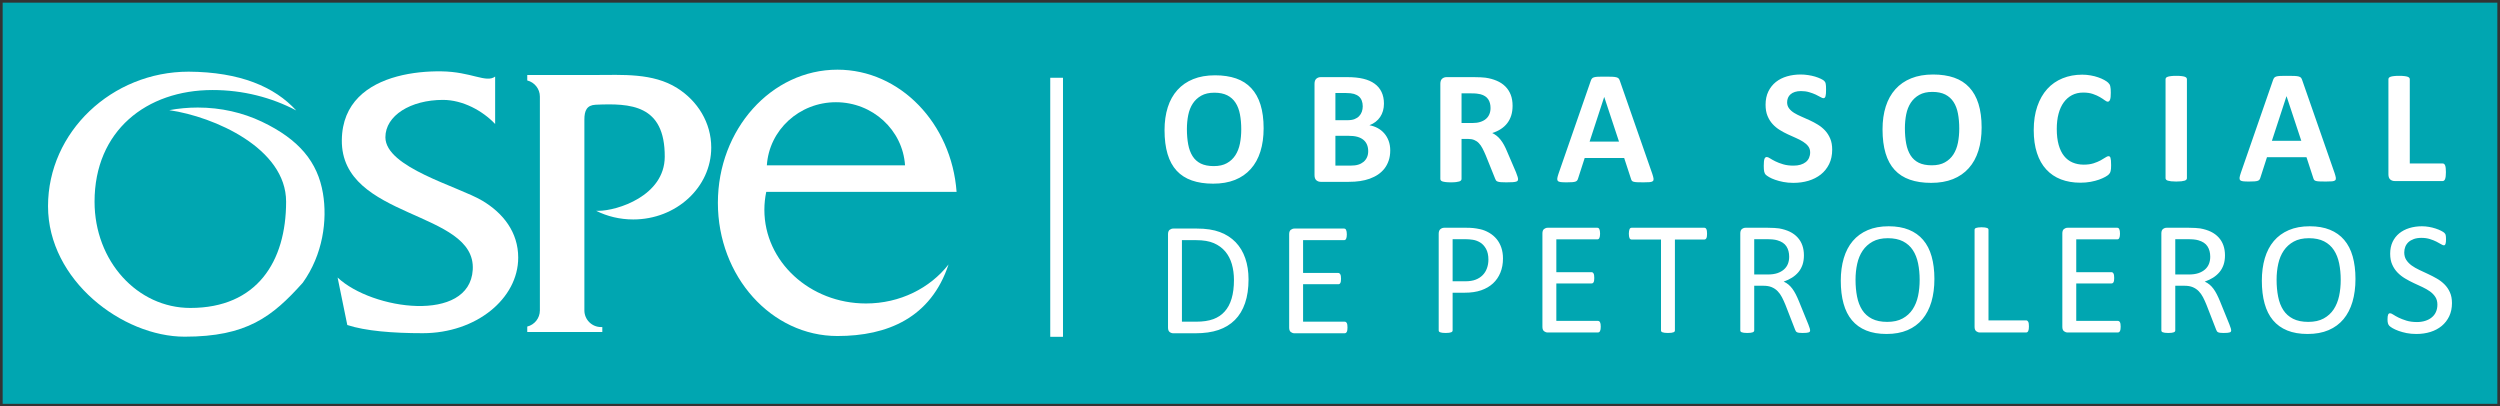
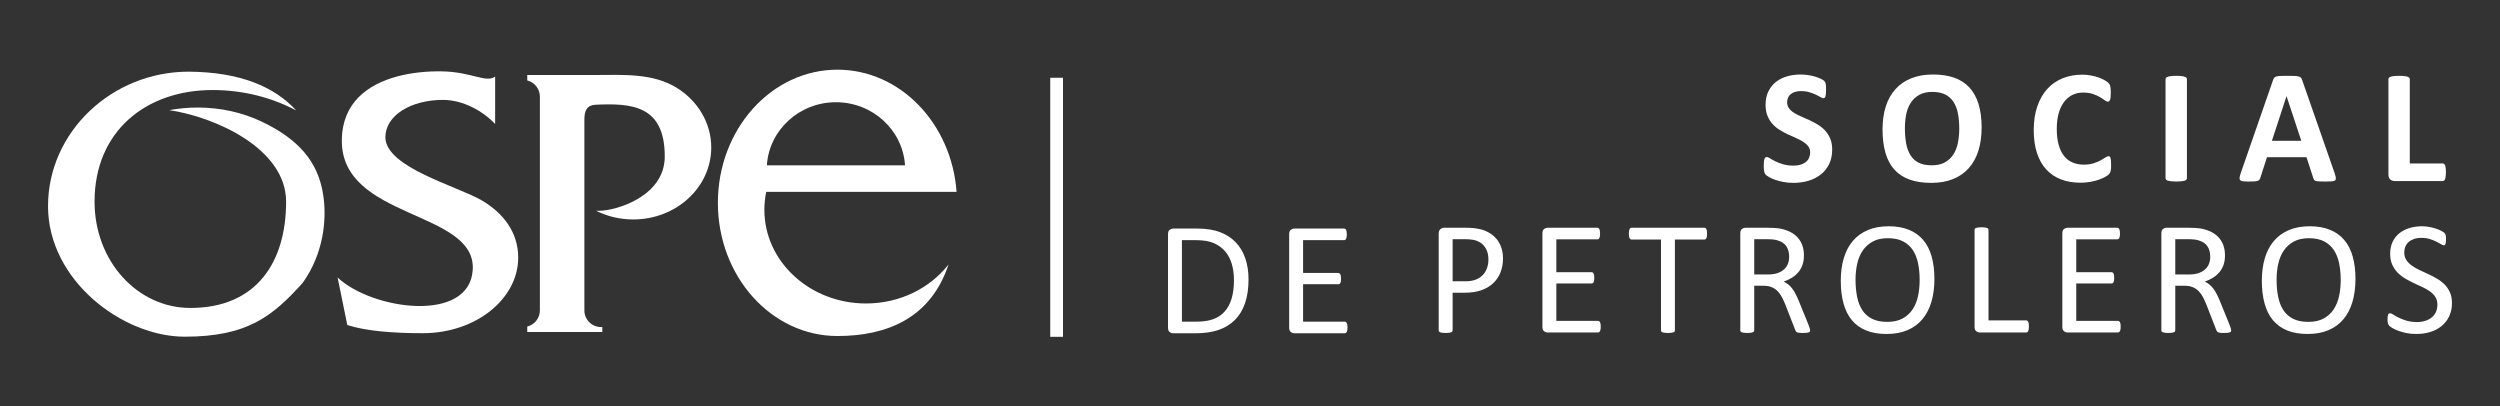
<svg xmlns="http://www.w3.org/2000/svg" width="941pt" height="153pt" viewBox="0 0 941 153" version="1.1">
  <rect x="0" y="0" width="941" height="153" fill="#333333" stroke="none" />
  <g id="surface1">
-     <path style=" stroke:none;fill-rule:evenodd;fill:rgb(0%,65.099%,69.412%);fill-opacity:1;" d="M 1 1 L 940 1 L 940 152 L 1 152 Z M 1 1 " />
    <path style=" stroke:none;fill-rule:evenodd;fill:rgb(100%,100%,100%);fill-opacity:1;" d="M 80.02 33.887 C 91.504 33.887 102.266 36.691 111.504 41.578 C 103.312 32.637 90.328 27.102 71.004 26.977 C 42.145 26.977 18.078 49.641 18.078 77.602 C 18.078 105.562 46.168 126.727 69.504 126.727 C 92.836 126.727 102.441 119.293 113.977 106.406 C 121.562 95.801 123.266 82.875 121.555 72.75 C 119.582 61.066 112.672 52.512 98.531 45.793 C 91.402 42.406 83.188 40.477 74.438 40.477 C 70.754 40.477 67.168 40.82 63.715 41.465 C 80.633 43.93 107.691 55.777 107.691 75.914 C 107.691 98.41 96.754 115.91 71.641 115.91 C 51.73 115.91 35.59 98.316 35.59 75.914 C 35.59 49.242 55.105 33.887 80.02 33.887 " />
    <path style=" stroke:none;fill-rule:evenodd;fill:rgb(100%,100%,100%);fill-opacity:1;" d="M 315.211 26.227 C 338.816 26.227 358.176 46.477 360.059 72.227 L 288.414 72.227 C 287.957 74.414 287.711 76.668 287.711 78.977 C 287.711 98.445 304.836 114.227 325.961 114.227 C 338.762 114.227 350.09 108.434 357.035 99.535 C 350.395 119.586 334.09 126.477 315.211 126.477 C 290.359 126.477 270.211 104.035 270.211 76.352 C 270.211 48.672 290.359 26.227 315.211 26.227 Z M 314.648 38.477 C 328.484 38.477 339.797 48.973 340.656 62.23 L 288.645 62.23 C 289.504 48.973 300.816 38.477 314.648 38.477 " />
    <path style=" stroke:none;fill-rule:evenodd;fill:rgb(100%,100%,100%);fill-opacity:1;" d="M 198.461 28.227 L 223.91 28.227 C 234.246 28.227 245.719 27.383 254.867 33.133 C 262.621 38.008 267.711 46.215 267.711 55.523 C 267.711 70.48 254.566 82.602 238.352 82.602 C 233.289 82.602 228.523 81.422 224.367 79.34 L 225.215 79.352 C 232.258 79.352 250.133 73.762 250.211 59.039 C 250.312 39.324 237.281 38.844 224.168 39.422 C 220.875 39.586 219.961 41.645 219.961 44.977 L 219.961 116.852 C 219.961 120.289 222.773 123.102 226.211 123.102 L 226.711 123.102 L 226.711 124.977 L 198.461 124.977 L 198.461 122.918 C 201.18 122.242 203.211 119.773 203.211 116.852 L 203.211 36.352 C 203.211 33.434 201.18 30.965 198.461 30.285 Z M 198.461 28.227 " />
    <path style=" stroke:none;fill-rule:evenodd;fill:rgb(100%,100%,100%);fill-opacity:1;" d="M 395.312 29.27 L 400.109 29.27 L 400.109 126.773 L 395.312 126.773 Z M 395.312 29.27 " />
-     <path style=" stroke:none;fill-rule:nonzero;fill:rgb(100%,100%,100%);fill-opacity:1;" d="M 475.629 48.281 C 475.629 51.543 475.223 54.465 474.41 57.043 C 473.602 59.621 472.395 61.812 470.785 63.602 C 469.184 65.398 467.199 66.773 464.84 67.719 C 462.469 68.664 459.734 69.133 456.625 69.133 C 453.559 69.133 450.891 68.727 448.613 67.926 C 446.324 67.125 444.422 65.91 442.895 64.258 C 441.379 62.613 440.234 60.523 439.477 57.988 C 438.715 55.453 438.332 52.449 438.332 48.977 C 438.332 45.797 438.738 42.926 439.547 40.379 C 440.359 37.832 441.566 35.672 443.176 33.883 C 444.777 32.098 446.762 30.723 449.121 29.777 C 451.492 28.82 454.234 28.344 457.363 28.344 C 460.348 28.344 462.977 28.738 465.266 29.527 C 467.539 30.32 469.453 31.535 470.98 33.188 C 472.52 34.828 473.672 36.898 474.453 39.402 C 475.234 41.918 475.629 44.871 475.629 48.281 Z M 467.207 48.688 C 467.207 46.617 467.043 44.734 466.719 43.043 C 466.398 41.348 465.848 39.891 465.066 38.688 C 464.289 37.48 463.246 36.543 461.949 35.879 C 460.648 35.227 459.027 34.891 457.086 34.891 C 455.121 34.891 453.477 35.266 452.168 36.004 C 450.848 36.742 449.777 37.738 448.965 38.977 C 448.156 40.215 447.582 41.66 447.25 43.312 C 446.918 44.977 446.75 46.723 446.75 48.57 C 446.75 50.723 446.918 52.656 447.242 54.371 C 447.562 56.086 448.113 57.551 448.883 58.777 C 449.652 59.996 450.68 60.918 451.98 61.566 C 453.281 62.199 454.91 62.52 456.875 62.52 C 458.84 62.52 460.484 62.156 461.793 61.418 C 463.113 60.691 464.184 59.691 464.992 58.438 C 465.805 57.18 466.375 55.711 466.711 54.039 C 467.043 52.363 467.207 50.578 467.207 48.688 Z M 523.285 56.617 C 523.285 58.02 523.09 59.289 522.707 60.43 C 522.32 61.566 521.789 62.574 521.113 63.445 C 520.43 64.32 519.617 65.066 518.684 65.703 C 517.738 66.336 516.695 66.844 515.562 67.262 C 514.43 67.668 513.215 67.969 511.926 68.156 C 510.637 68.352 509.203 68.445 507.621 68.445 L 497.156 68.445 C 496.488 68.445 495.93 68.246 495.473 67.852 C 495.016 67.457 494.785 66.812 494.785 65.918 L 494.785 31.555 C 494.785 30.66 495.016 30.016 495.473 29.621 C 495.93 29.227 496.488 29.031 497.156 29.031 L 507.031 29.031 C 509.441 29.031 511.48 29.238 513.152 29.645 C 514.824 30.047 516.23 30.66 517.371 31.484 C 518.527 32.305 519.398 33.344 520.004 34.602 C 520.617 35.859 520.918 37.336 520.918 39.039 C 520.918 39.996 520.793 40.891 520.555 41.73 C 520.316 42.574 519.949 43.344 519.492 44.027 C 519.027 44.727 518.453 45.328 517.77 45.859 C 517.094 46.387 516.324 46.812 515.449 47.137 C 516.562 47.344 517.602 47.699 518.547 48.207 C 519.492 48.719 520.316 49.371 521.012 50.172 C 521.719 50.973 522.27 51.918 522.676 52.988 C 523.078 54.07 523.285 55.277 523.285 56.617 Z M 512.934 40.008 C 512.934 39.215 512.809 38.508 512.57 37.875 C 512.332 37.25 511.969 36.723 511.48 36.305 C 510.992 35.891 510.379 35.578 509.641 35.348 C 508.902 35.133 507.914 35.016 506.676 35.016 L 502.645 35.016 L 502.645 45.246 L 507.102 45.246 C 508.258 45.246 509.184 45.109 509.867 44.828 C 510.555 44.559 511.125 44.184 511.582 43.707 C 512.039 43.227 512.371 42.668 512.602 42.031 C 512.82 41.387 512.934 40.723 512.934 40.008 Z M 514.992 56.906 C 514.992 55.992 514.836 55.172 514.535 54.445 C 514.234 53.727 513.785 53.125 513.195 52.637 C 512.613 52.148 511.863 51.773 510.949 51.504 C 510.035 51.242 508.848 51.109 507.383 51.109 L 502.645 51.109 L 502.645 62.332 L 508.422 62.332 C 509.535 62.332 510.473 62.219 511.238 61.98 C 512 61.75 512.652 61.398 513.215 60.941 C 513.766 60.484 514.203 59.922 514.523 59.234 C 514.836 58.559 514.992 57.781 514.992 56.906 Z M 571.395 67.418 C 571.395 67.637 571.352 67.82 571.27 67.977 C 571.188 68.133 571 68.258 570.695 68.363 C 570.387 68.457 569.949 68.527 569.355 68.57 C 568.766 68.613 567.965 68.633 566.957 68.633 C 566.102 68.633 565.426 68.613 564.918 68.57 C 564.41 68.527 564.004 68.457 563.711 68.34 C 563.422 68.227 563.215 68.094 563.09 67.914 C 562.973 67.738 562.871 67.531 562.785 67.293 L 559.23 58.469 C 558.805 57.469 558.391 56.574 557.984 55.805 C 557.578 55.027 557.121 54.383 556.621 53.863 C 556.125 53.344 555.543 52.957 554.887 52.688 C 554.242 52.426 553.484 52.293 552.633 52.293 L 550.125 52.293 L 550.125 67.355 C 550.125 67.551 550.062 67.738 549.93 67.895 C 549.793 68.062 549.574 68.195 549.273 68.301 C 548.973 68.395 548.566 68.477 548.059 68.539 C 547.559 68.602 546.902 68.633 546.125 68.633 C 545.355 68.633 544.711 68.602 544.191 68.539 C 543.672 68.477 543.266 68.395 542.965 68.301 C 542.664 68.195 542.445 68.062 542.332 67.906 C 542.207 67.738 542.145 67.551 542.145 67.355 L 542.145 31.555 C 542.145 30.66 542.371 30.016 542.828 29.621 C 543.285 29.227 543.848 29.031 544.512 29.031 L 554.723 29.031 C 555.75 29.031 556.613 29.051 557.277 29.094 C 557.941 29.133 558.555 29.184 559.105 29.238 C 560.688 29.465 562.109 29.852 563.379 30.402 C 564.648 30.941 565.73 31.66 566.613 32.543 C 567.496 33.426 568.172 34.465 568.641 35.672 C 569.105 36.879 569.336 38.258 569.336 39.828 C 569.336 41.141 569.168 42.344 568.836 43.426 C 568.492 44.516 568.004 45.484 567.352 46.336 C 566.707 47.188 565.906 47.926 564.949 48.551 C 563.992 49.184 562.902 49.684 561.684 50.078 C 562.277 50.359 562.828 50.703 563.348 51.109 C 563.867 51.512 564.355 52.012 564.812 52.594 C 565.27 53.176 565.707 53.832 566.113 54.578 C 566.52 55.316 566.914 56.16 567.297 57.094 L 570.637 64.879 C 570.938 65.648 571.145 66.211 571.238 66.574 C 571.34 66.93 571.395 67.207 571.395 67.418 Z M 561.039 40.652 C 561.039 39.352 560.75 38.25 560.156 37.367 C 559.566 36.473 558.598 35.836 557.258 35.473 C 556.852 35.371 556.395 35.297 555.875 35.234 C 555.355 35.172 554.637 35.141 553.723 35.141 L 550.125 35.141 L 550.125 46.305 L 554.211 46.305 C 555.355 46.305 556.344 46.172 557.195 45.891 C 558.059 45.617 558.766 45.234 559.336 44.734 C 559.906 44.246 560.332 43.645 560.613 42.957 C 560.895 42.273 561.039 41.504 561.039 40.652 Z M 621.934 65.461 C 622.172 66.191 622.328 66.773 622.391 67.199 C 622.453 67.625 622.367 67.945 622.152 68.164 C 621.922 68.371 621.527 68.508 620.957 68.559 C 620.395 68.613 619.605 68.633 618.617 68.633 C 617.578 68.633 616.766 68.621 616.195 68.59 C 615.613 68.559 615.176 68.496 614.863 68.402 C 614.562 68.309 614.355 68.188 614.23 68.02 C 614.105 67.863 614 67.645 613.93 67.387 L 611.34 59.465 L 596.477 59.465 L 593.992 67.168 C 593.91 67.457 593.805 67.699 593.668 67.883 C 593.543 68.082 593.328 68.227 593.035 68.34 C 592.746 68.457 592.328 68.527 591.789 68.57 C 591.246 68.613 590.539 68.633 589.668 68.633 C 588.73 68.633 588.004 68.602 587.473 68.539 C 586.945 68.477 586.582 68.332 586.383 68.102 C 586.176 67.863 586.102 67.531 586.164 67.105 C 586.227 66.68 586.383 66.117 586.621 65.398 L 598.762 30.422 C 598.875 30.078 599.023 29.797 599.188 29.59 C 599.344 29.371 599.605 29.215 599.957 29.102 C 600.32 28.988 600.809 28.914 601.445 28.883 C 602.066 28.852 602.898 28.844 603.938 28.844 C 605.133 28.844 606.09 28.852 606.797 28.883 C 607.516 28.914 608.066 28.988 608.461 29.102 C 608.855 29.215 609.137 29.383 609.312 29.602 C 609.48 29.828 609.637 30.133 609.75 30.516 Z M 603.844 36.523 L 603.812 36.523 L 598.328 53.289 L 609.387 53.289 Z M 603.844 36.523 " />
    <path style=" stroke:none;fill-rule:nonzero;fill:rgb(100%,100%,100%);fill-opacity:1;" d="M 689.637 56.316 C 689.637 58.395 689.25 60.203 688.48 61.773 C 687.703 63.332 686.664 64.633 685.344 65.684 C 684.012 66.723 682.473 67.512 680.707 68.043 C 678.941 68.57 677.047 68.832 675.031 68.832 C 673.668 68.832 672.41 68.719 671.238 68.488 C 670.074 68.258 669.043 67.988 668.148 67.668 C 667.258 67.355 666.508 67.023 665.906 66.668 C 665.301 66.316 664.875 66.004 664.605 65.746 C 664.344 65.473 664.16 65.09 664.043 64.59 C 663.93 64.09 663.879 63.383 663.879 62.449 C 663.879 61.816 663.898 61.297 663.941 60.871 C 663.98 60.441 664.043 60.102 664.137 59.828 C 664.23 59.57 664.355 59.383 664.5 59.27 C 664.656 59.152 664.836 59.102 665.043 59.102 C 665.324 59.102 665.727 59.27 666.246 59.613 C 666.77 59.945 667.434 60.32 668.242 60.723 C 669.055 61.129 670.031 61.504 671.164 61.836 C 672.285 62.18 673.598 62.344 675.082 62.344 C 676.059 62.344 676.934 62.23 677.703 62.004 C 678.48 61.762 679.137 61.441 679.676 61.016 C 680.219 60.59 680.625 60.07 680.914 59.445 C 681.195 58.82 681.34 58.125 681.34 57.355 C 681.34 56.461 681.102 55.691 680.613 55.059 C 680.125 54.414 679.492 53.852 678.699 53.355 C 677.922 52.855 677.027 52.387 676.027 51.949 C 675.043 51.516 674.012 51.059 672.953 50.566 C 671.891 50.078 670.863 49.527 669.875 48.906 C 668.879 48.293 667.984 47.555 667.203 46.691 C 666.414 45.828 665.781 44.809 665.293 43.625 C 664.805 42.449 664.562 41.035 664.562 39.395 C 664.562 37.512 664.918 35.848 665.613 34.414 C 666.309 32.992 667.258 31.805 668.441 30.859 C 669.637 29.914 671.027 29.207 672.641 28.738 C 674.25 28.273 675.965 28.043 677.773 28.043 C 678.699 28.043 679.637 28.117 680.57 28.262 C 681.508 28.398 682.379 28.594 683.191 28.832 C 684 29.082 684.719 29.352 685.352 29.656 C 685.977 29.965 686.391 30.215 686.602 30.422 C 686.797 30.621 686.934 30.797 687.004 30.934 C 687.078 31.078 687.141 31.266 687.191 31.504 C 687.246 31.734 687.277 32.023 687.297 32.387 C 687.316 32.742 687.328 33.18 687.328 33.707 C 687.328 34.289 687.316 34.789 687.285 35.195 C 687.254 35.602 687.203 35.934 687.129 36.203 C 687.059 36.465 686.953 36.66 686.828 36.773 C 686.695 36.898 686.516 36.961 686.289 36.961 C 686.07 36.961 685.719 36.816 685.227 36.535 C 684.738 36.254 684.137 35.941 683.43 35.602 C 682.711 35.266 681.891 34.965 680.957 34.695 C 680.02 34.414 679 34.281 677.879 34.281 C 677.008 34.281 676.246 34.383 675.594 34.602 C 674.949 34.809 674.406 35.113 673.973 35.484 C 673.535 35.859 673.203 36.309 672.992 36.836 C 672.777 37.367 672.672 37.93 672.672 38.512 C 672.672 39.383 672.91 40.141 673.391 40.777 C 673.867 41.422 674.512 41.992 675.312 42.492 C 676.113 42.98 677.027 43.449 678.047 43.883 C 679.055 44.32 680.094 44.789 681.152 45.266 C 682.215 45.754 683.254 46.305 684.262 46.93 C 685.281 47.555 686.184 48.293 686.984 49.156 C 687.773 50.016 688.418 51.027 688.906 52.199 C 689.398 53.363 689.637 54.738 689.637 56.316 Z M 745.883 47.98 C 745.883 51.242 745.477 54.164 744.664 56.742 C 743.855 59.32 742.648 61.516 741.039 63.301 C 739.438 65.102 737.453 66.473 735.094 67.418 C 732.723 68.363 729.988 68.832 726.879 68.832 C 723.812 68.832 721.145 68.426 718.867 67.625 C 716.578 66.824 714.676 65.609 713.148 63.957 C 711.633 62.312 710.488 60.227 709.73 57.688 C 708.969 55.152 708.586 52.148 708.586 48.676 C 708.586 45.496 708.992 42.625 709.801 40.082 C 710.613 37.535 711.82 35.371 713.43 33.582 C 715.031 31.797 717.016 30.422 719.375 29.477 C 721.746 28.52 724.488 28.043 727.617 28.043 C 730.602 28.043 733.23 28.438 735.52 29.227 C 737.793 30.02 739.707 31.234 741.234 32.887 C 742.773 34.531 743.926 36.598 744.707 39.102 C 745.488 41.617 745.883 44.57 745.883 47.98 Z M 737.461 48.387 C 737.461 46.316 737.297 44.434 736.973 42.742 C 736.652 41.047 736.102 39.59 735.32 38.387 C 734.543 37.18 733.5 36.246 732.203 35.578 C 730.902 34.926 729.281 34.59 727.34 34.59 C 725.375 34.59 723.73 34.965 722.422 35.703 C 721.102 36.441 720.031 37.441 719.219 38.676 C 718.41 39.914 717.836 41.359 717.504 43.012 C 717.172 44.676 717.004 46.422 717.004 48.27 C 717.004 50.422 717.172 52.355 717.496 54.07 C 717.816 55.785 718.367 57.25 719.137 58.477 C 719.906 59.695 720.934 60.621 722.234 61.266 C 723.535 61.898 725.164 62.219 727.129 62.219 C 729.094 62.219 730.738 61.855 732.047 61.117 C 733.367 60.391 734.438 59.395 735.25 58.137 C 736.059 56.879 736.629 55.414 736.965 53.738 C 737.297 52.066 737.461 50.277 737.461 48.387 Z M 794.625 62.188 C 794.625 62.699 794.613 63.137 794.582 63.488 C 794.551 63.844 794.5 64.152 794.438 64.402 C 794.383 64.664 794.301 64.883 794.199 65.07 C 794.094 65.246 793.938 65.453 793.707 65.684 C 793.492 65.91 793.055 66.211 792.418 66.574 C 791.777 66.93 790.996 67.281 790.07 67.617 C 789.145 67.938 788.098 68.219 786.91 68.438 C 785.727 68.656 784.438 68.77 783.055 68.77 C 780.363 68.77 777.93 68.352 775.758 67.523 C 773.586 66.691 771.734 65.441 770.219 63.789 C 768.688 62.137 767.523 60.078 766.715 57.594 C 765.902 55.121 765.496 52.242 765.496 48.957 C 765.496 45.609 765.945 42.637 766.84 40.039 C 767.734 37.441 768.98 35.258 770.582 33.488 C 772.18 31.723 774.105 30.391 776.352 29.477 C 778.586 28.562 781.059 28.105 783.762 28.105 C 784.852 28.105 785.902 28.199 786.922 28.387 C 787.941 28.562 788.875 28.801 789.738 29.105 C 790.602 29.395 791.371 29.738 792.066 30.121 C 792.754 30.516 793.242 30.852 793.512 31.121 C 793.781 31.402 793.969 31.629 794.074 31.805 C 794.176 31.992 794.258 32.223 794.312 32.504 C 794.375 32.793 794.426 33.125 794.457 33.512 C 794.488 33.895 794.5 34.363 794.5 34.934 C 794.5 35.539 794.477 36.059 794.438 36.484 C 794.395 36.91 794.32 37.254 794.227 37.512 C 794.125 37.773 794 37.969 793.863 38.086 C 793.719 38.211 793.555 38.27 793.375 38.27 C 793.074 38.27 792.691 38.094 792.223 37.742 C 791.754 37.387 791.152 36.992 790.414 36.555 C 789.676 36.121 788.793 35.727 787.762 35.371 C 786.746 35.02 785.527 34.84 784.105 34.84 C 782.547 34.84 781.152 35.164 779.926 35.797 C 778.699 36.441 777.66 37.348 776.797 38.531 C 775.934 39.727 775.277 41.16 774.832 42.844 C 774.387 44.52 774.168 46.422 774.168 48.531 C 774.168 50.84 774.406 52.844 774.883 54.539 C 775.363 56.223 776.039 57.625 776.922 58.719 C 777.793 59.809 778.867 60.629 780.113 61.16 C 781.359 61.699 782.762 61.973 784.324 61.973 C 785.734 61.973 786.961 61.805 788.004 61.473 C 789.031 61.141 789.914 60.766 790.652 60.371 C 791.402 59.965 792.004 59.602 792.48 59.277 C 792.961 58.957 793.324 58.789 793.594 58.789 C 793.793 58.789 793.957 58.832 794.074 58.914 C 794.199 59 794.301 59.152 794.383 59.402 C 794.457 59.645 794.52 59.984 794.562 60.422 C 794.602 60.871 794.625 61.453 794.625 62.188 Z M 823.156 67.055 C 823.156 67.25 823.094 67.438 822.961 67.605 C 822.824 67.762 822.605 67.895 822.305 68 C 822.004 68.094 821.59 68.176 821.09 68.238 C 820.578 68.301 819.926 68.332 819.137 68.332 C 818.367 68.332 817.723 68.301 817.203 68.238 C 816.684 68.176 816.266 68.094 815.965 68 C 815.664 67.895 815.445 67.762 815.309 67.605 C 815.176 67.438 815.113 67.25 815.113 67.055 L 815.113 29.82 C 815.113 29.625 815.176 29.438 815.309 29.27 C 815.445 29.113 815.664 28.98 815.984 28.875 C 816.297 28.77 816.703 28.699 817.211 28.637 C 817.723 28.574 818.367 28.543 819.137 28.543 C 819.926 28.543 820.578 28.574 821.09 28.637 C 821.59 28.699 822.004 28.77 822.305 28.875 C 822.605 28.98 822.824 29.113 822.961 29.27 C 823.094 29.438 823.156 29.625 823.156 29.82 Z M 878.75 65.164 C 878.988 65.891 879.145 66.473 879.207 66.898 C 879.27 67.324 879.188 67.648 878.969 67.863 C 878.738 68.074 878.344 68.207 877.773 68.258 C 877.211 68.312 876.422 68.332 875.434 68.332 C 874.395 68.332 873.582 68.32 873.012 68.289 C 872.43 68.258 871.992 68.199 871.68 68.105 C 871.379 68.012 871.172 67.887 871.047 67.719 C 870.922 67.562 870.82 67.344 870.746 67.086 L 868.156 59.164 L 853.293 59.164 L 850.809 66.867 C 850.727 67.156 850.621 67.398 850.488 67.586 C 850.363 67.781 850.145 67.926 849.852 68.043 C 849.562 68.156 849.145 68.227 848.605 68.27 C 848.066 68.312 847.359 68.332 846.484 68.332 C 845.551 68.332 844.82 68.301 844.293 68.238 C 843.762 68.176 843.398 68.031 843.199 67.801 C 842.992 67.562 842.918 67.23 842.98 66.805 C 843.043 66.379 843.199 65.816 843.438 65.102 L 855.578 30.121 C 855.695 29.777 855.84 29.5 856.008 29.289 C 856.16 29.074 856.422 28.918 856.773 28.801 C 857.141 28.688 857.629 28.613 858.262 28.582 C 858.887 28.551 859.719 28.543 860.758 28.543 C 861.953 28.543 862.906 28.551 863.613 28.582 C 864.332 28.613 864.883 28.688 865.277 28.801 C 865.672 28.918 865.953 29.082 866.129 29.301 C 866.297 29.531 866.453 29.832 866.566 30.215 Z M 860.664 36.223 L 860.633 36.223 L 855.145 52.992 L 866.203 52.992 Z M 920.641 64.797 C 920.641 65.402 920.621 65.922 920.566 66.336 C 920.516 66.754 920.434 67.094 920.34 67.367 C 920.234 67.648 920.109 67.844 919.953 67.957 C 919.797 68.082 919.621 68.145 919.426 68.145 L 901.371 68.145 C 900.703 68.145 900.145 67.949 899.684 67.555 C 899.227 67.156 899 66.512 899 65.621 L 899 29.82 C 899 29.625 899.062 29.438 899.195 29.27 C 899.332 29.113 899.551 28.98 899.852 28.875 C 900.152 28.77 900.57 28.699 901.09 28.637 C 901.609 28.574 902.254 28.543 903.023 28.543 C 903.812 28.543 904.469 28.574 904.977 28.637 C 905.477 28.699 905.891 28.77 906.191 28.875 C 906.492 28.98 906.711 29.113 906.848 29.27 C 906.984 29.438 907.043 29.625 907.043 29.82 L 907.043 61.535 L 919.426 61.535 C 919.621 61.535 919.809 61.586 919.953 61.699 C 920.109 61.816 920.234 61.992 920.34 62.25 C 920.445 62.5 920.516 62.832 920.566 63.262 C 920.621 63.676 920.641 64.184 920.641 64.797 " />
    <path style=" stroke:none;fill-rule:nonzero;fill:rgb(100%,100%,100%);fill-opacity:1;" d="M 469.949 105.156 C 469.949 108.566 469.512 111.547 468.641 114.094 C 467.766 116.652 466.488 118.762 464.812 120.438 C 463.141 122.109 461.082 123.367 458.648 124.199 C 456.207 125.031 453.309 125.445 449.941 125.445 L 441.594 125.445 C 441.125 125.445 440.68 125.289 440.262 124.977 C 439.848 124.656 439.641 124.105 439.641 123.316 L 439.641 88.16 C 439.641 87.371 439.848 86.82 440.262 86.496 C 440.68 86.188 441.125 86.031 441.594 86.031 L 450.512 86.031 C 453.93 86.031 456.809 86.465 459.172 87.352 C 461.52 88.234 463.492 89.512 465.094 91.164 C 466.684 92.816 467.891 94.824 468.711 97.184 C 469.531 99.531 469.949 102.191 469.949 105.156 Z M 464.461 105.383 C 464.461 103.254 464.199 101.27 463.672 99.43 C 463.141 97.59 462.309 96 461.188 94.656 C 460.055 93.316 458.629 92.277 456.895 91.52 C 455.168 90.77 452.945 90.395 450.219 90.395 L 444.879 90.395 L 444.879 121.082 L 450.273 121.082 C 452.797 121.082 454.918 120.77 456.656 120.133 C 458.379 119.512 459.824 118.543 460.977 117.246 C 462.145 115.945 463.016 114.312 463.586 112.348 C 464.168 110.395 464.461 108.066 464.461 105.383 Z M 507.195 123.273 C 507.195 123.648 507.172 123.969 507.133 124.238 C 507.09 124.512 507.016 124.738 506.922 124.926 C 506.82 125.113 506.703 125.238 506.57 125.32 C 506.434 125.402 506.289 125.445 506.121 125.445 L 487.195 125.445 C 486.727 125.445 486.281 125.289 485.863 124.977 C 485.449 124.656 485.242 124.105 485.242 123.316 L 485.242 88.16 C 485.242 87.371 485.449 86.82 485.863 86.496 C 486.281 86.188 486.727 86.031 487.195 86.031 L 505.906 86.031 C 506.07 86.031 506.215 86.07 506.352 86.156 C 506.488 86.238 506.59 86.363 506.672 86.551 C 506.746 86.738 506.82 86.965 506.871 87.234 C 506.922 87.504 506.945 87.848 506.945 88.254 C 506.945 88.629 506.922 88.941 506.871 89.219 C 506.82 89.492 506.746 89.719 506.672 89.898 C 506.59 90.062 506.477 90.188 506.352 90.27 C 506.215 90.355 506.07 90.395 505.906 90.395 L 490.48 90.395 L 490.48 102.742 L 503.723 102.742 C 503.887 102.742 504.035 102.785 504.168 102.879 C 504.293 102.973 504.406 103.098 504.5 103.266 C 504.594 103.43 504.656 103.648 504.699 103.93 C 504.742 104.219 504.762 104.555 504.762 104.938 C 504.762 105.312 504.742 105.625 504.699 105.883 C 504.656 106.152 504.594 106.359 504.5 106.527 C 504.406 106.695 504.293 106.809 504.168 106.883 C 504.035 106.953 503.887 106.984 503.723 106.984 L 490.48 106.984 L 490.48 121.082 L 506.121 121.082 C 506.289 121.082 506.434 121.121 506.57 121.203 C 506.703 121.289 506.82 121.414 506.922 121.578 C 507.016 121.754 507.09 121.984 507.133 122.254 C 507.172 122.523 507.195 122.867 507.195 123.273 " />
    <path style=" stroke:none;fill-rule:nonzero;fill:rgb(100%,100%,100%);fill-opacity:1;" d="M 565.723 97.277 C 565.723 99.254 565.402 101.031 564.746 102.621 C 564.102 104.199 563.18 105.551 561.961 106.676 C 560.758 107.785 559.281 108.648 557.523 109.262 C 555.766 109.875 553.676 110.18 551.234 110.18 L 546.766 110.18 L 546.766 124.355 C 546.766 124.523 546.723 124.668 546.629 124.781 C 546.535 124.906 546.391 125 546.203 125.074 C 546.008 125.145 545.746 125.207 545.414 125.262 C 545.07 125.312 544.656 125.332 544.145 125.332 C 543.637 125.332 543.219 125.312 542.879 125.262 C 542.543 125.207 542.273 125.145 542.078 125.074 C 541.871 125 541.734 124.906 541.652 124.781 C 541.566 124.668 541.527 124.523 541.527 124.355 L 541.527 87.984 C 541.527 87.176 541.746 86.594 542.172 86.25 C 542.598 85.906 543.066 85.73 543.594 85.73 L 552.023 85.73 C 552.879 85.73 553.699 85.762 554.477 85.832 C 555.258 85.906 556.184 86.062 557.242 86.293 C 558.312 86.531 559.395 86.965 560.508 87.602 C 561.609 88.246 562.543 89.035 563.324 89.973 C 564.094 90.906 564.684 91.988 565.102 93.215 C 565.516 94.441 565.723 95.801 565.723 97.277 Z M 560.238 97.695 C 560.238 96.082 559.934 94.742 559.344 93.66 C 558.738 92.59 558 91.781 557.109 91.25 C 556.223 90.73 555.309 90.387 554.375 90.25 C 553.43 90.105 552.504 90.031 551.609 90.031 L 546.766 90.031 L 546.766 105.875 L 551.496 105.875 C 553.074 105.875 554.395 105.668 555.434 105.262 C 556.484 104.855 557.355 104.293 558.074 103.566 C 558.781 102.852 559.32 101.988 559.684 100.977 C 560.051 99.969 560.238 98.879 560.238 97.695 Z M 602.52 122.973 C 602.52 123.348 602.5 123.668 602.457 123.941 C 602.414 124.211 602.344 124.438 602.25 124.625 C 602.145 124.812 602.031 124.938 601.895 125.02 C 601.762 125.105 601.613 125.145 601.449 125.145 L 582.52 125.145 C 582.051 125.145 581.605 124.988 581.191 124.68 C 580.773 124.355 580.566 123.805 580.566 123.016 L 580.566 87.859 C 580.566 87.07 580.773 86.52 581.191 86.199 C 581.605 85.887 582.051 85.73 582.52 85.73 L 601.23 85.73 C 601.398 85.73 601.543 85.77 601.676 85.855 C 601.812 85.938 601.918 86.062 602 86.25 C 602.07 86.438 602.145 86.664 602.195 86.934 C 602.25 87.207 602.27 87.547 602.27 87.953 C 602.27 88.328 602.25 88.641 602.195 88.922 C 602.145 89.191 602.07 89.418 602 89.598 C 601.918 89.762 601.801 89.887 601.676 89.973 C 601.543 90.055 601.398 90.094 601.23 90.094 L 585.805 90.094 L 585.805 102.445 L 599.047 102.445 C 599.215 102.445 599.359 102.484 599.496 102.578 C 599.617 102.672 599.734 102.797 599.828 102.965 C 599.922 103.129 599.984 103.348 600.023 103.629 C 600.066 103.922 600.086 104.254 600.086 104.637 C 600.086 105.012 600.066 105.324 600.023 105.582 C 599.984 105.855 599.922 106.062 599.828 106.227 C 599.734 106.395 599.617 106.508 599.496 106.582 C 599.359 106.652 599.215 106.684 599.047 106.684 L 585.805 106.684 L 585.805 120.781 L 601.449 120.781 C 601.613 120.781 601.762 120.82 601.895 120.906 C 602.031 120.988 602.145 121.113 602.25 121.277 C 602.344 121.457 602.414 121.684 602.457 121.953 C 602.5 122.227 602.52 122.566 602.52 122.973 Z M 642.535 87.977 C 642.535 88.359 642.516 88.691 642.473 88.973 C 642.434 89.254 642.371 89.48 642.277 89.66 C 642.184 89.824 642.078 89.961 641.941 90.031 C 641.809 90.117 641.664 90.156 641.508 90.156 L 630.438 90.156 L 630.438 124.355 C 630.438 124.523 630.395 124.656 630.312 124.781 C 630.23 124.906 630.094 125 629.887 125.074 C 629.688 125.145 629.418 125.207 629.086 125.262 C 628.742 125.312 628.328 125.332 627.816 125.332 C 627.328 125.332 626.914 125.312 626.57 125.262 C 626.227 125.207 625.945 125.145 625.75 125.074 C 625.539 125 625.406 124.906 625.324 124.781 C 625.238 124.656 625.199 124.523 625.199 124.355 L 625.199 90.156 L 614.129 90.156 C 613.973 90.156 613.824 90.117 613.691 90.031 C 613.555 89.961 613.453 89.824 613.367 89.66 C 613.297 89.48 613.223 89.254 613.172 88.973 C 613.117 88.691 613.098 88.359 613.098 87.977 C 613.098 87.59 613.117 87.246 613.172 86.957 C 613.223 86.664 613.297 86.426 613.367 86.25 C 613.453 86.062 613.555 85.926 613.691 85.855 C 613.824 85.77 613.973 85.73 614.129 85.73 L 641.508 85.73 C 641.664 85.73 641.809 85.77 641.941 85.855 C 642.078 85.926 642.184 86.062 642.277 86.25 C 642.371 86.426 642.434 86.664 642.473 86.957 C 642.516 87.246 642.535 87.59 642.535 87.977 Z M 681.336 124.355 C 681.336 124.523 681.305 124.656 681.242 124.781 C 681.18 124.906 681.055 125.012 680.848 125.094 C 680.648 125.168 680.359 125.23 679.996 125.27 C 679.633 125.312 679.145 125.332 678.539 125.332 C 678.012 125.332 677.574 125.312 677.242 125.27 C 676.906 125.23 676.637 125.168 676.43 125.074 C 676.23 124.98 676.078 124.855 675.961 124.688 C 675.848 124.531 675.754 124.324 675.672 124.086 L 672.055 114.781 C 671.629 113.723 671.18 112.754 670.723 111.871 C 670.266 110.988 669.727 110.23 669.09 109.586 C 668.469 108.941 667.719 108.453 666.867 108.09 C 666.016 107.734 664.984 107.559 663.789 107.559 L 660.289 107.559 L 660.289 124.355 C 660.289 124.523 660.246 124.656 660.152 124.781 C 660.059 124.906 659.914 125 659.727 125.074 C 659.527 125.145 659.27 125.207 658.938 125.262 C 658.594 125.312 658.176 125.332 657.668 125.332 C 657.16 125.332 656.742 125.312 656.398 125.262 C 656.066 125.207 655.797 125.145 655.598 125.074 C 655.391 125 655.258 124.906 655.172 124.781 C 655.09 124.668 655.047 124.523 655.047 124.355 L 655.047 87.859 C 655.047 87.07 655.258 86.52 655.672 86.199 C 656.086 85.887 656.535 85.73 657.004 85.73 L 665.379 85.73 C 666.379 85.73 667.199 85.75 667.863 85.801 C 668.52 85.855 669.113 85.918 669.641 85.969 C 671.172 86.238 672.512 86.656 673.688 87.215 C 674.852 87.789 675.828 88.504 676.617 89.379 C 677.418 90.25 678.012 91.25 678.406 92.383 C 678.801 93.504 678.996 94.754 678.996 96.113 C 678.996 97.422 678.82 98.609 678.469 99.66 C 678.105 100.699 677.594 101.625 676.93 102.422 C 676.254 103.223 675.453 103.922 674.516 104.512 C 673.582 105.094 672.543 105.594 671.379 106 C 672.031 106.289 672.613 106.645 673.145 107.082 C 673.676 107.516 674.164 108.047 674.621 108.648 C 675.078 109.262 675.516 109.969 675.922 110.762 C 676.324 111.551 676.73 112.445 677.137 113.441 L 680.672 122.133 C 680.953 122.859 681.137 123.379 681.211 123.668 C 681.293 123.961 681.336 124.191 681.336 124.355 Z M 673.445 96.645 C 673.445 95.105 673.105 93.797 672.406 92.727 C 671.723 91.664 670.566 90.895 668.934 90.43 C 668.426 90.281 667.855 90.188 667.219 90.125 C 666.574 90.062 665.746 90.031 664.707 90.031 L 660.289 90.031 L 660.289 103.316 L 665.402 103.316 C 666.785 103.316 667.98 103.152 668.988 102.82 C 669.984 102.477 670.828 102.008 671.492 101.414 C 672.168 100.812 672.656 100.105 672.98 99.293 C 673.289 98.484 673.445 97.602 673.445 96.645 Z M 728.109 104.98 C 728.109 108.172 727.734 111.039 726.988 113.598 C 726.227 116.156 725.105 118.328 723.617 120.125 C 722.121 121.914 720.25 123.297 717.996 124.262 C 715.738 125.23 713.109 125.707 710.105 125.707 C 707.145 125.707 704.586 125.27 702.426 124.387 C 700.25 123.504 698.473 122.215 697.062 120.531 C 695.648 118.848 694.598 116.758 693.91 114.262 C 693.215 111.77 692.871 108.898 692.871 105.656 C 692.871 102.547 693.246 99.723 693.996 97.184 C 694.754 94.648 695.875 92.496 697.383 90.719 C 698.879 88.953 700.762 87.578 703.016 86.613 C 705.262 85.648 707.891 85.168 710.906 85.168 C 713.805 85.168 716.332 85.605 718.484 86.477 C 720.637 87.352 722.434 88.621 723.859 90.293 C 725.293 91.965 726.363 94.035 727.059 96.508 C 727.754 98.973 728.109 101.801 728.109 104.98 Z M 722.559 105.344 C 722.559 103.121 722.359 101.039 721.965 99.129 C 721.57 97.215 720.918 95.551 719.992 94.141 C 719.066 92.734 717.84 91.633 716.301 90.844 C 714.754 90.055 712.852 89.66 710.586 89.66 C 708.309 89.66 706.406 90.086 704.867 90.938 C 703.328 91.789 702.07 92.922 701.113 94.336 C 700.148 95.762 699.461 97.414 699.047 99.316 C 698.629 101.207 698.422 103.191 698.422 105.281 C 698.422 107.602 698.621 109.719 699.004 111.664 C 699.391 113.617 700.035 115.293 700.949 116.707 C 701.852 118.109 703.078 119.199 704.605 119.98 C 706.137 120.758 708.059 121.156 710.367 121.156 C 712.664 121.156 714.586 120.727 716.145 119.875 C 717.703 119.023 718.961 117.879 719.918 116.426 C 720.863 114.98 721.551 113.297 721.957 111.395 C 722.359 109.492 722.559 107.477 722.559 105.344 Z M 763.688 122.848 C 763.688 123.266 763.668 123.609 763.625 123.879 C 763.582 124.148 763.52 124.387 763.43 124.586 C 763.336 124.773 763.23 124.918 763.094 125.012 C 762.961 125.105 762.805 125.145 762.617 125.145 L 745.184 125.145 C 744.719 125.145 744.27 124.988 743.855 124.68 C 743.438 124.355 743.23 123.805 743.23 123.016 L 743.23 86.52 C 743.23 86.352 743.273 86.207 743.355 86.094 C 743.438 85.969 743.574 85.875 743.781 85.801 C 743.98 85.73 744.262 85.668 744.602 85.617 C 744.945 85.562 745.363 85.543 745.852 85.543 C 746.359 85.543 746.777 85.562 747.117 85.617 C 747.453 85.668 747.723 85.73 747.918 85.801 C 748.129 85.875 748.262 85.969 748.344 86.094 C 748.43 86.207 748.469 86.352 748.469 86.52 L 748.469 120.594 L 762.617 120.594 C 762.805 120.594 762.961 120.633 763.094 120.727 C 763.219 120.82 763.336 120.957 763.43 121.125 C 763.52 121.301 763.582 121.527 763.625 121.82 C 763.668 122.102 763.688 122.441 763.688 122.848 Z M 798.215 122.973 C 798.215 123.348 798.195 123.668 798.152 123.941 C 798.113 124.211 798.039 124.438 797.945 124.625 C 797.844 124.812 797.727 124.938 797.594 125.02 C 797.457 125.105 797.312 125.145 797.145 125.145 L 778.219 125.145 C 777.75 125.145 777.301 124.988 776.887 124.68 C 776.469 124.355 776.262 123.805 776.262 123.016 L 776.262 87.859 C 776.262 87.07 776.469 86.52 776.887 86.199 C 777.301 85.887 777.75 85.73 778.219 85.73 L 796.926 85.73 C 797.094 85.73 797.238 85.77 797.375 85.855 C 797.508 85.938 797.613 86.062 797.695 86.25 C 797.77 86.438 797.844 86.664 797.895 86.934 C 797.945 87.207 797.965 87.547 797.965 87.953 C 797.965 88.328 797.945 88.641 797.895 88.922 C 797.844 89.191 797.77 89.418 797.695 89.598 C 797.613 89.762 797.5 89.887 797.375 89.973 C 797.238 90.055 797.094 90.094 796.926 90.094 L 781.5 90.094 L 781.5 102.445 L 794.746 102.445 C 794.91 102.445 795.055 102.484 795.191 102.578 C 795.316 102.672 795.43 102.797 795.523 102.965 C 795.617 103.129 795.68 103.348 795.723 103.629 C 795.762 103.922 795.785 104.254 795.785 104.637 C 795.785 105.012 795.762 105.324 795.723 105.582 C 795.68 105.855 795.617 106.062 795.523 106.227 C 795.43 106.395 795.316 106.508 795.191 106.582 C 795.055 106.652 794.91 106.684 794.746 106.684 L 781.5 106.684 L 781.5 120.781 L 797.145 120.781 C 797.312 120.781 797.457 120.82 797.594 120.906 C 797.727 120.988 797.844 121.113 797.945 121.277 C 798.039 121.457 798.113 121.684 798.152 121.953 C 798.195 122.227 798.215 122.566 798.215 122.973 Z M 839.824 124.355 C 839.824 124.523 839.793 124.656 839.73 124.781 C 839.668 124.906 839.543 125.012 839.336 125.094 C 839.137 125.168 838.848 125.23 838.48 125.27 C 838.117 125.312 837.629 125.332 837.027 125.332 C 836.496 125.332 836.059 125.312 835.727 125.27 C 835.395 125.23 835.125 125.168 834.918 125.074 C 834.719 124.98 834.562 124.855 834.449 124.688 C 834.336 124.531 834.242 124.324 834.156 124.086 L 830.539 114.781 C 830.113 113.723 829.668 112.754 829.211 111.871 C 828.754 110.988 828.211 110.23 827.578 109.586 C 826.953 108.941 826.207 108.453 825.355 108.09 C 824.5 107.734 823.473 107.559 822.277 107.559 L 818.773 107.559 L 818.773 124.355 C 818.773 124.523 818.73 124.656 818.641 124.781 C 818.547 124.906 818.398 125 818.211 125.074 C 818.016 125.145 817.754 125.207 817.422 125.262 C 817.078 125.312 816.664 125.332 816.156 125.332 C 815.645 125.332 815.23 125.312 814.887 125.262 C 814.555 125.207 814.285 125.145 814.086 125.074 C 813.879 125 813.742 124.906 813.66 124.781 C 813.578 124.668 813.535 124.523 813.535 124.355 L 813.535 87.859 C 813.535 87.07 813.742 86.52 814.16 86.199 C 814.574 85.887 815.023 85.73 815.488 85.73 L 823.867 85.73 C 824.863 85.73 825.688 85.75 826.352 85.801 C 827.008 85.855 827.598 85.918 828.129 85.969 C 829.656 86.238 831 86.656 832.172 87.215 C 833.336 87.789 834.312 88.504 835.105 89.379 C 835.906 90.25 836.496 91.25 836.891 92.383 C 837.285 93.504 837.484 94.754 837.484 96.113 C 837.484 97.422 837.309 98.609 836.953 99.66 C 836.59 100.699 836.082 101.625 835.414 102.422 C 834.738 103.223 833.941 103.922 833.004 104.512 C 832.07 105.094 831.031 105.594 829.863 106 C 830.52 106.289 831.102 106.645 831.633 107.082 C 832.164 107.516 832.652 108.047 833.109 108.648 C 833.566 109.262 834.004 109.969 834.406 110.762 C 834.812 111.551 835.219 112.445 835.625 113.441 L 839.156 122.133 C 839.438 122.859 839.625 123.379 839.699 123.668 C 839.781 123.961 839.824 124.191 839.824 124.355 Z M 831.934 96.645 C 831.934 95.105 831.59 93.797 830.895 92.727 C 830.207 91.664 829.055 90.895 827.422 90.43 C 826.914 90.281 826.34 90.188 825.707 90.125 C 825.062 90.062 824.23 90.031 823.191 90.031 L 818.773 90.031 L 818.773 103.316 L 823.887 103.316 C 825.27 103.316 826.465 103.152 827.473 102.82 C 828.473 102.477 829.312 102.008 829.98 101.414 C 830.656 100.812 831.145 100.105 831.465 99.293 C 831.777 98.484 831.934 97.602 831.934 96.645 Z M 886.598 104.98 C 886.598 108.172 886.223 111.039 885.473 113.598 C 884.715 116.156 883.594 118.328 882.105 120.125 C 880.609 121.914 878.738 123.297 876.48 124.262 C 874.227 125.23 871.598 125.707 868.594 125.707 C 865.629 125.707 863.074 125.27 860.91 124.387 C 858.738 123.504 856.961 122.215 855.547 120.531 C 854.133 118.848 853.086 116.758 852.398 114.262 C 851.703 111.77 851.359 108.898 851.359 105.656 C 851.359 102.547 851.734 99.723 852.48 97.184 C 853.238 94.648 854.363 92.496 855.871 90.719 C 857.367 88.953 859.246 87.578 861.504 86.613 C 863.75 85.648 866.379 85.168 869.395 85.168 C 872.293 85.168 874.82 85.605 876.969 86.477 C 879.121 87.352 880.922 88.621 882.344 90.293 C 883.777 91.965 884.852 94.035 885.547 96.508 C 886.242 98.973 886.598 101.801 886.598 104.98 Z M 881.047 105.344 C 881.047 103.121 880.848 101.039 880.453 99.129 C 880.059 97.215 879.402 95.551 878.477 94.141 C 877.551 92.734 876.324 91.633 874.789 90.844 C 873.238 90.055 871.336 89.66 869.07 89.66 C 866.793 89.66 864.891 90.086 863.355 90.938 C 861.816 91.789 860.559 92.922 859.602 94.336 C 858.637 95.762 857.949 97.414 857.531 99.316 C 857.117 101.207 856.91 103.191 856.91 105.281 C 856.91 107.602 857.105 109.719 857.492 111.664 C 857.875 113.617 858.52 115.293 859.434 116.707 C 860.34 118.109 861.566 119.199 863.094 119.98 C 864.621 120.758 866.543 121.156 868.852 121.156 C 871.148 121.156 873.074 120.727 874.633 119.875 C 876.191 119.023 877.449 117.879 878.406 116.426 C 879.352 114.98 880.035 113.297 880.441 111.395 C 880.848 109.492 881.047 107.477 881.047 105.344 Z M 922.922 114.086 C 922.922 115.926 922.578 117.566 921.902 119.012 C 921.219 120.449 920.273 121.676 919.066 122.684 C 917.859 123.68 916.438 124.438 914.805 124.949 C 913.164 125.457 911.406 125.707 909.516 125.707 C 908.195 125.707 906.969 125.594 905.844 125.375 C 904.711 125.145 903.703 124.867 902.82 124.543 C 901.938 124.219 901.199 123.879 900.594 123.535 C 900.004 123.18 899.578 122.891 899.348 122.641 C 899.109 122.402 898.941 122.09 898.828 121.715 C 898.715 121.34 898.66 120.844 898.66 120.219 C 898.66 119.773 898.684 119.398 898.723 119.105 C 898.766 118.816 898.828 118.578 898.902 118.398 C 898.984 118.211 899.09 118.09 899.211 118.016 C 899.336 117.941 899.473 117.91 899.641 117.91 C 899.918 117.91 900.324 118.09 900.844 118.43 C 901.355 118.773 902.02 119.148 902.84 119.555 C 903.652 119.949 904.629 120.332 905.781 120.688 C 906.926 121.039 908.258 121.219 909.754 121.219 C 910.895 121.219 911.938 121.062 912.883 120.758 C 913.828 120.457 914.637 120.031 915.312 119.469 C 916 118.918 916.52 118.234 916.883 117.422 C 917.246 116.613 917.434 115.688 917.434 114.656 C 917.434 113.547 917.184 112.59 916.676 111.801 C 916.168 111.008 915.5 110.312 914.668 109.711 C 913.828 109.117 912.883 108.566 911.82 108.066 C 910.75 107.57 909.66 107.07 908.547 106.551 C 907.434 106.031 906.344 105.457 905.293 104.824 C 904.234 104.199 903.289 103.461 902.457 102.609 C 901.625 101.758 900.949 100.762 900.438 99.605 C 899.918 98.465 899.66 97.09 899.66 95.488 C 899.66 93.836 899.961 92.371 900.555 91.082 C 901.156 89.805 901.988 88.723 903.047 87.852 C 904.117 86.977 905.387 86.312 906.852 85.855 C 908.328 85.398 909.91 85.168 911.613 85.168 C 912.488 85.168 913.359 85.242 914.242 85.398 C 915.125 85.555 915.957 85.75 916.738 86.012 C 917.516 86.262 918.215 86.551 918.828 86.863 C 919.43 87.176 919.836 87.434 920.023 87.621 C 920.219 87.82 920.344 87.965 920.406 88.078 C 920.469 88.191 920.512 88.34 920.555 88.504 C 920.594 88.684 920.625 88.891 920.645 89.141 C 920.668 89.379 920.676 89.691 920.676 90.086 C 920.676 90.449 920.668 90.77 920.637 91.062 C 920.605 91.344 920.555 91.582 920.492 91.781 C 920.438 91.965 920.344 92.113 920.242 92.207 C 920.125 92.301 920 92.34 919.855 92.34 C 919.629 92.34 919.285 92.195 918.805 91.914 C 918.328 91.625 917.746 91.312 917.051 90.949 C 916.363 90.594 915.543 90.273 914.598 89.98 C 913.66 89.68 912.602 89.535 911.414 89.535 C 910.324 89.535 909.367 89.68 908.559 89.973 C 907.746 90.273 907.07 90.656 906.539 91.145 C 906.02 91.633 905.625 92.207 905.355 92.871 C 905.098 93.547 904.961 94.254 904.961 95 C 904.961 96.094 905.211 97.039 905.719 97.828 C 906.23 98.617 906.906 99.316 907.746 99.93 C 908.598 100.543 909.555 101.094 910.637 101.602 C 911.707 102.113 912.809 102.621 913.93 103.141 C 915.043 103.66 916.145 104.223 917.215 104.844 C 918.297 105.457 919.254 106.195 920.105 107.039 C 920.949 107.879 921.625 108.867 922.145 110.023 C 922.664 111.164 922.922 112.516 922.922 114.086 " />
    <path style=" stroke:none;fill-rule:evenodd;fill:rgb(100%,100%,100%);fill-opacity:1;" d="M 177.941 101.539 C 176.727 121.77 140.078 116.699 127.07 104.457 L 130.723 122.336 C 137.488 124.57 147.785 125.414 159.121 125.414 C 179.281 125.414 195.055 112.367 195.055 96.973 C 195.055 87.426 189.438 80.242 181.539 75.539 C 172.445 70.129 145.062 63.055 145.062 51.664 C 145.062 43.52 154.527 37.602 166.75 37.602 C 174.156 37.602 181.633 41.66 186.371 46.672 L 186.371 28.824 C 182.941 31.344 177.445 27 166.121 26.855 C 155.633 26.719 142.57 28.887 134.965 36.609 C 131.172 40.461 128.738 45.699 128.664 52.723 C 128.332 82.699 179.289 79.039 177.941 101.539 " />
  </g>
</svg>